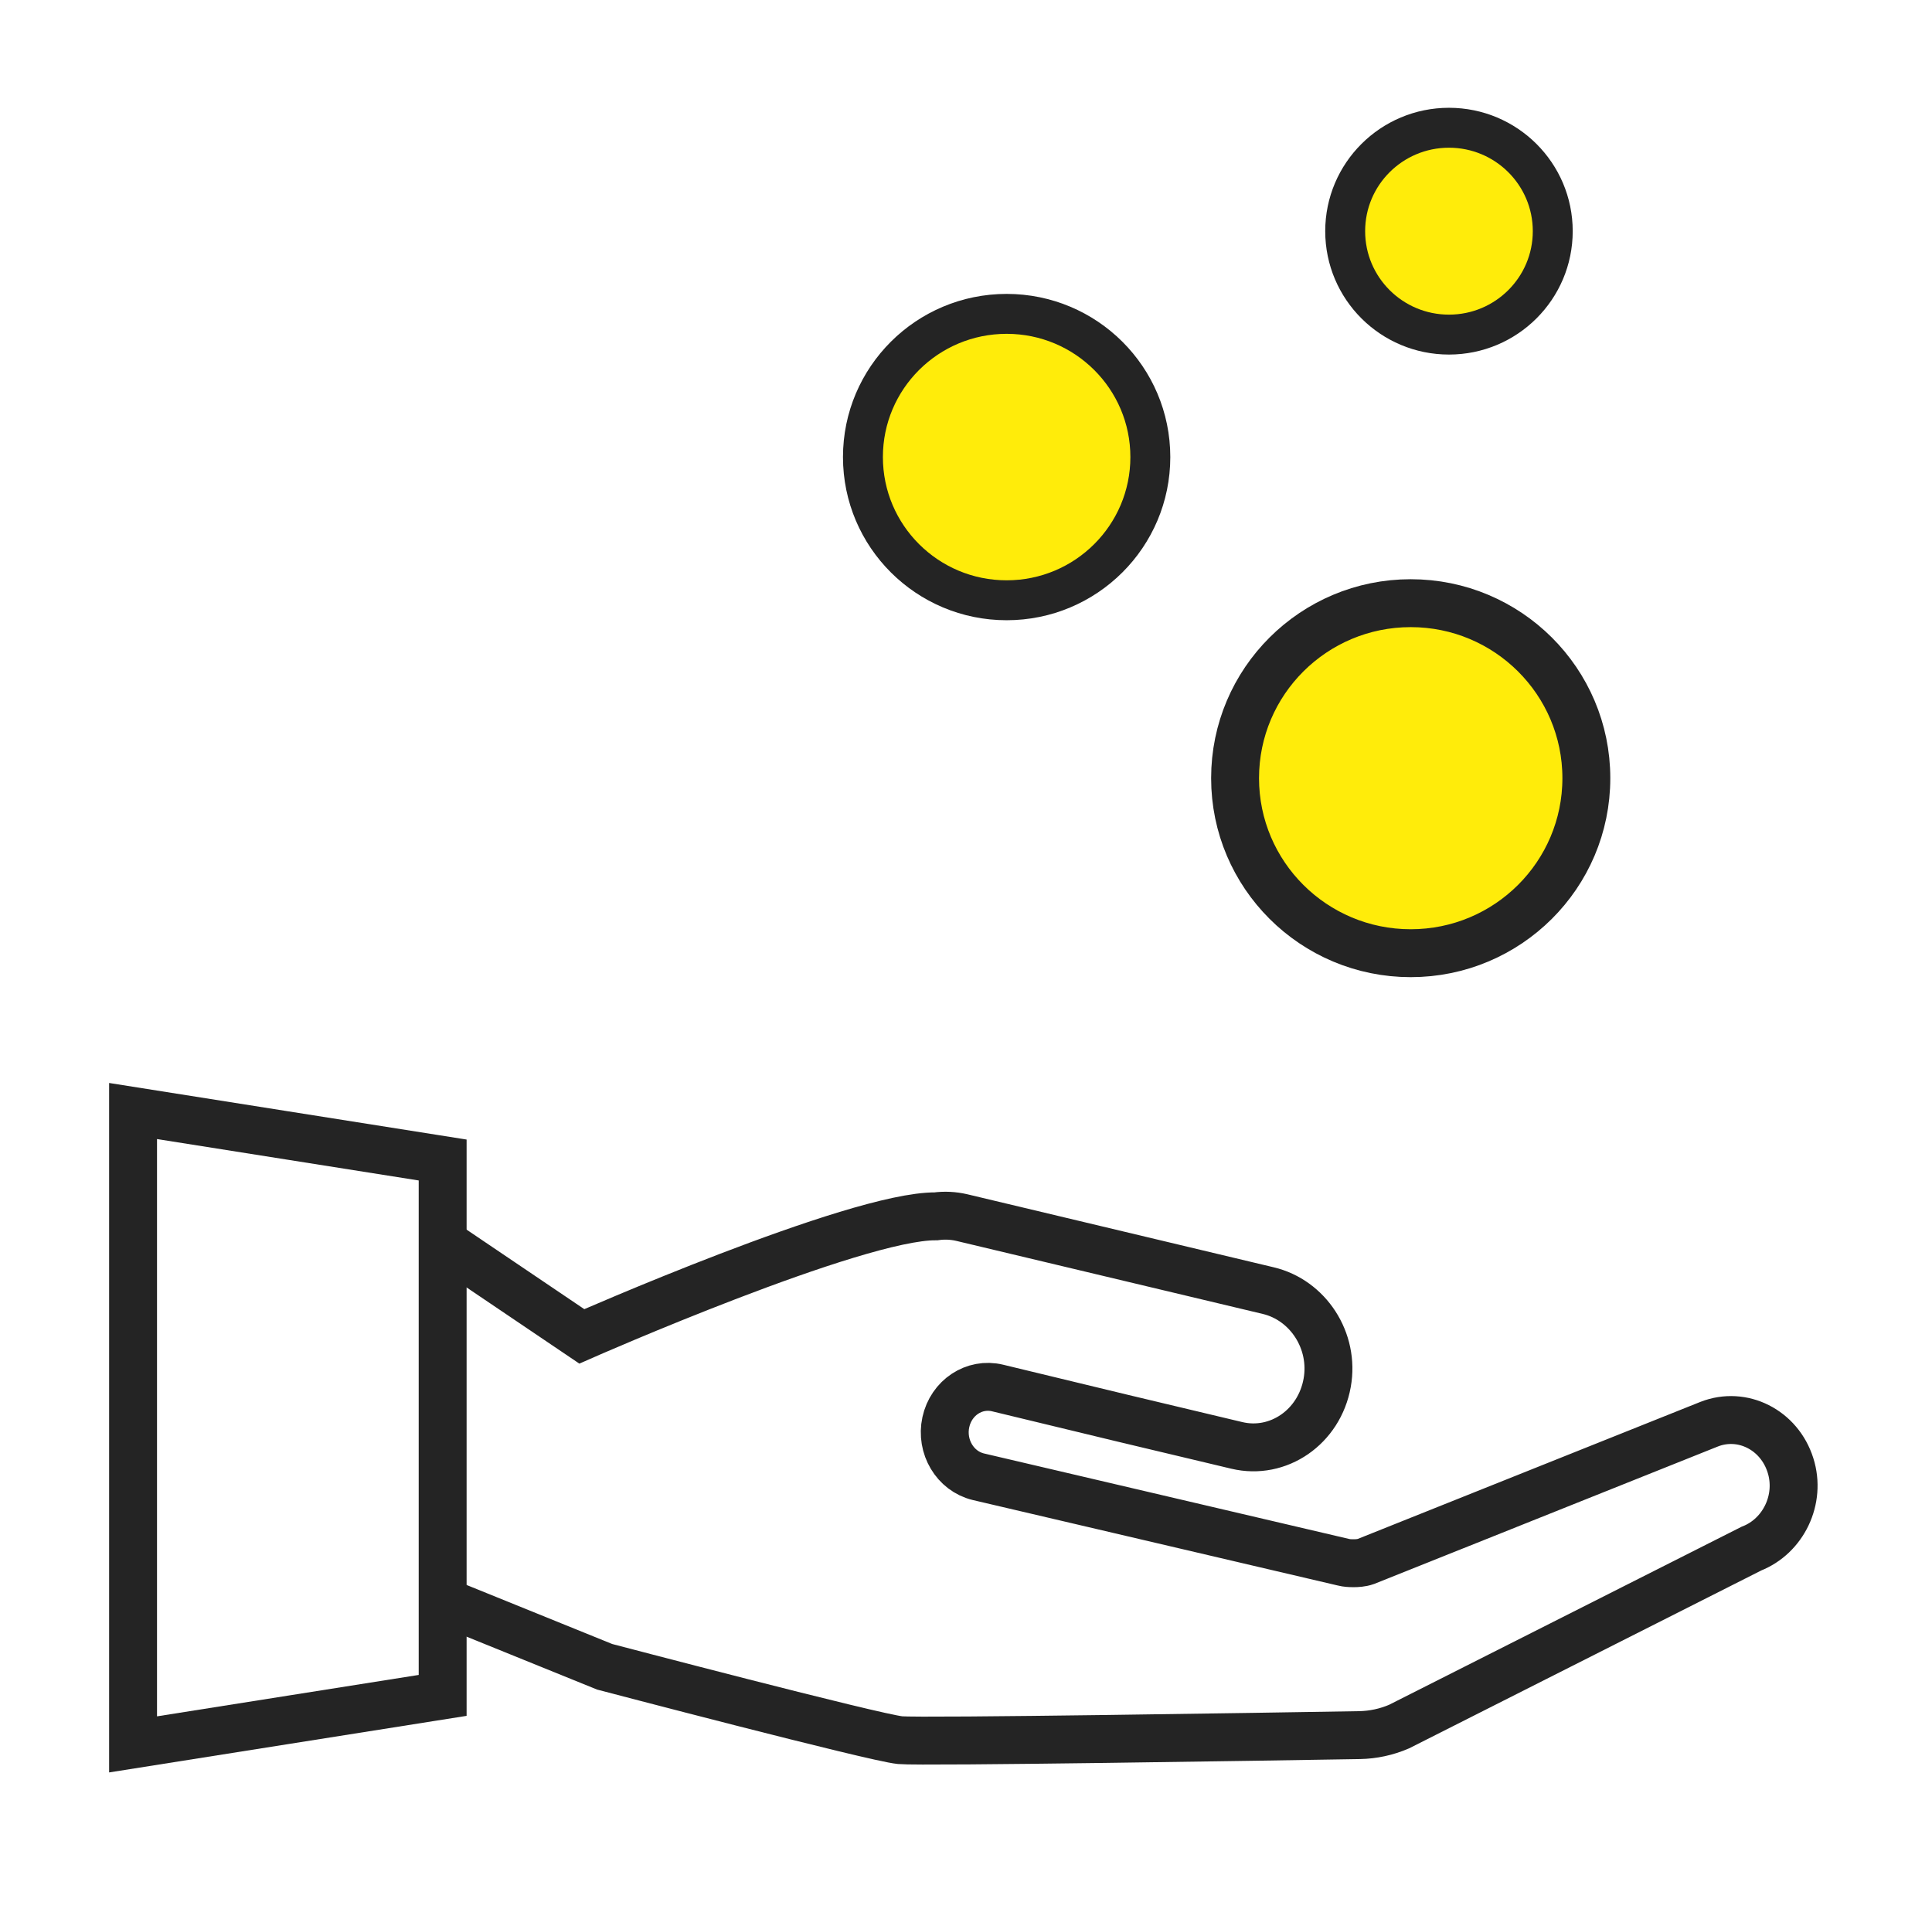
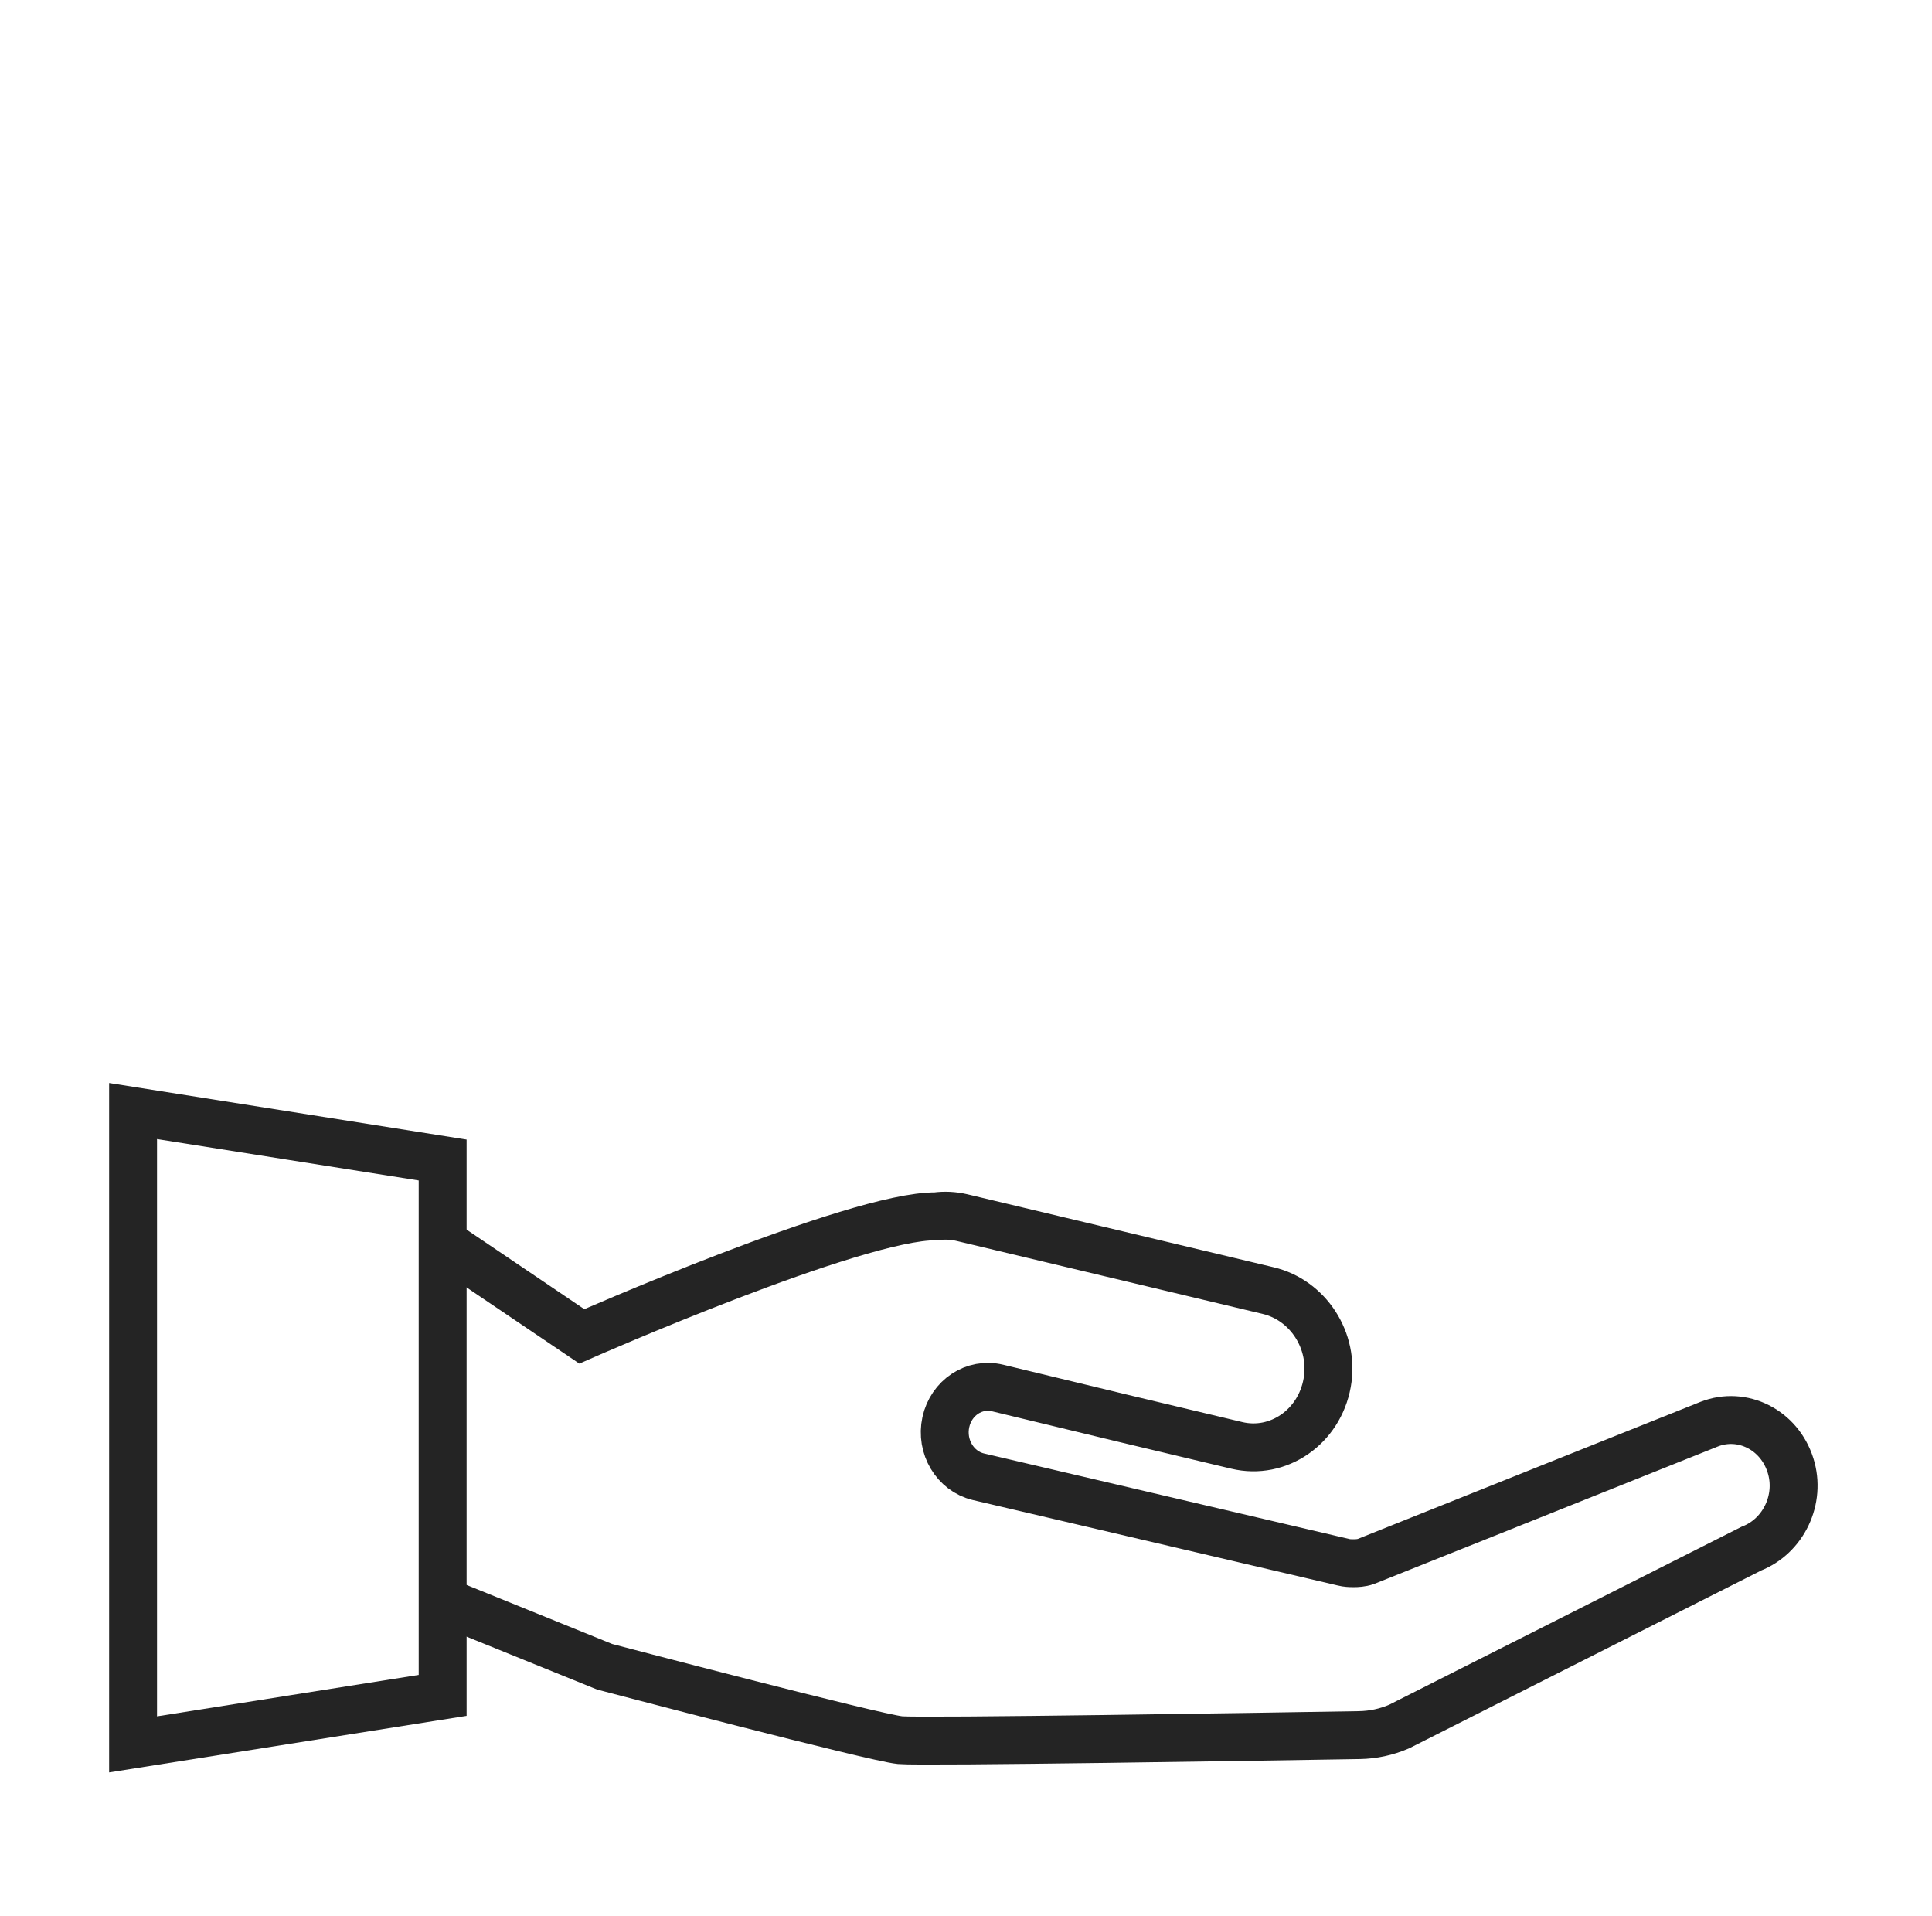
<svg xmlns="http://www.w3.org/2000/svg" width="121" height="120" viewBox="0 0 121 120" fill="none">
-   <path d="M63.045 37.59C68.016 37.59 72.045 33.575 72.045 28.622C72.045 23.67 68.016 19.655 63.045 19.655C58.074 19.655 54.045 23.67 54.045 28.622C54.045 33.575 58.074 37.59 63.045 37.59Z" fill="#FFEC0A" stroke="#242424" stroke-width="2.5" stroke-miterlimit="10" />
-   <path d="M90.748 20.953C94.338 20.953 97.248 18.053 97.248 14.476C97.248 10.899 94.338 8 90.748 8C87.158 8 84.248 10.899 84.248 14.476C84.248 18.053 87.158 20.953 90.748 20.953Z" fill="#FFEC0A" stroke="#242424" stroke-width="2.5" stroke-miterlimit="10" />
-   <path d="M88.352 59.691C94.427 59.691 99.352 54.784 99.352 48.731C99.352 42.678 94.427 37.772 88.352 37.772C82.276 37.772 77.352 42.678 77.352 48.731C77.352 54.784 82.276 59.691 88.352 59.691Z" fill="#FFEC0A" stroke="#242424" stroke-width="3" stroke-miterlimit="10" />
  <path fill-rule="evenodd" clip-rule="evenodd" d="M27.723 106.169L8.334 109.237V69.574L27.723 72.642V106.169Z" stroke="#242424" stroke-width="3" stroke-miterlimit="10" />
  <path d="M27.723 77.799L36.438 83.686C36.438 83.686 53.589 76.127 58.619 76.169C59.154 76.097 59.699 76.122 60.233 76.246L79.426 80.82C81.914 81.409 83.592 83.954 83.121 86.593C82.626 89.366 80.054 91.13 77.463 90.514L70.338 88.817L62.476 86.919C61.019 86.567 59.571 87.524 59.237 89.06C58.904 90.592 59.816 92.123 61.269 92.475L84.137 97.829C84.343 97.881 84.544 97.891 84.746 97.891H84.814C84.952 97.891 85.266 97.881 85.545 97.782L107.044 89.185C109.12 88.372 111.436 89.531 112.138 91.766C112.81 93.892 111.691 96.194 109.694 96.975L87.621 108.123C86.836 108.46 85.997 108.641 85.148 108.656C79.583 108.749 57.77 109.101 56.376 108.972C54.752 108.817 37.871 104.378 37.871 104.378L27.723 100.265" stroke="#242424" stroke-width="3" stroke-miterlimit="10" />
</svg>